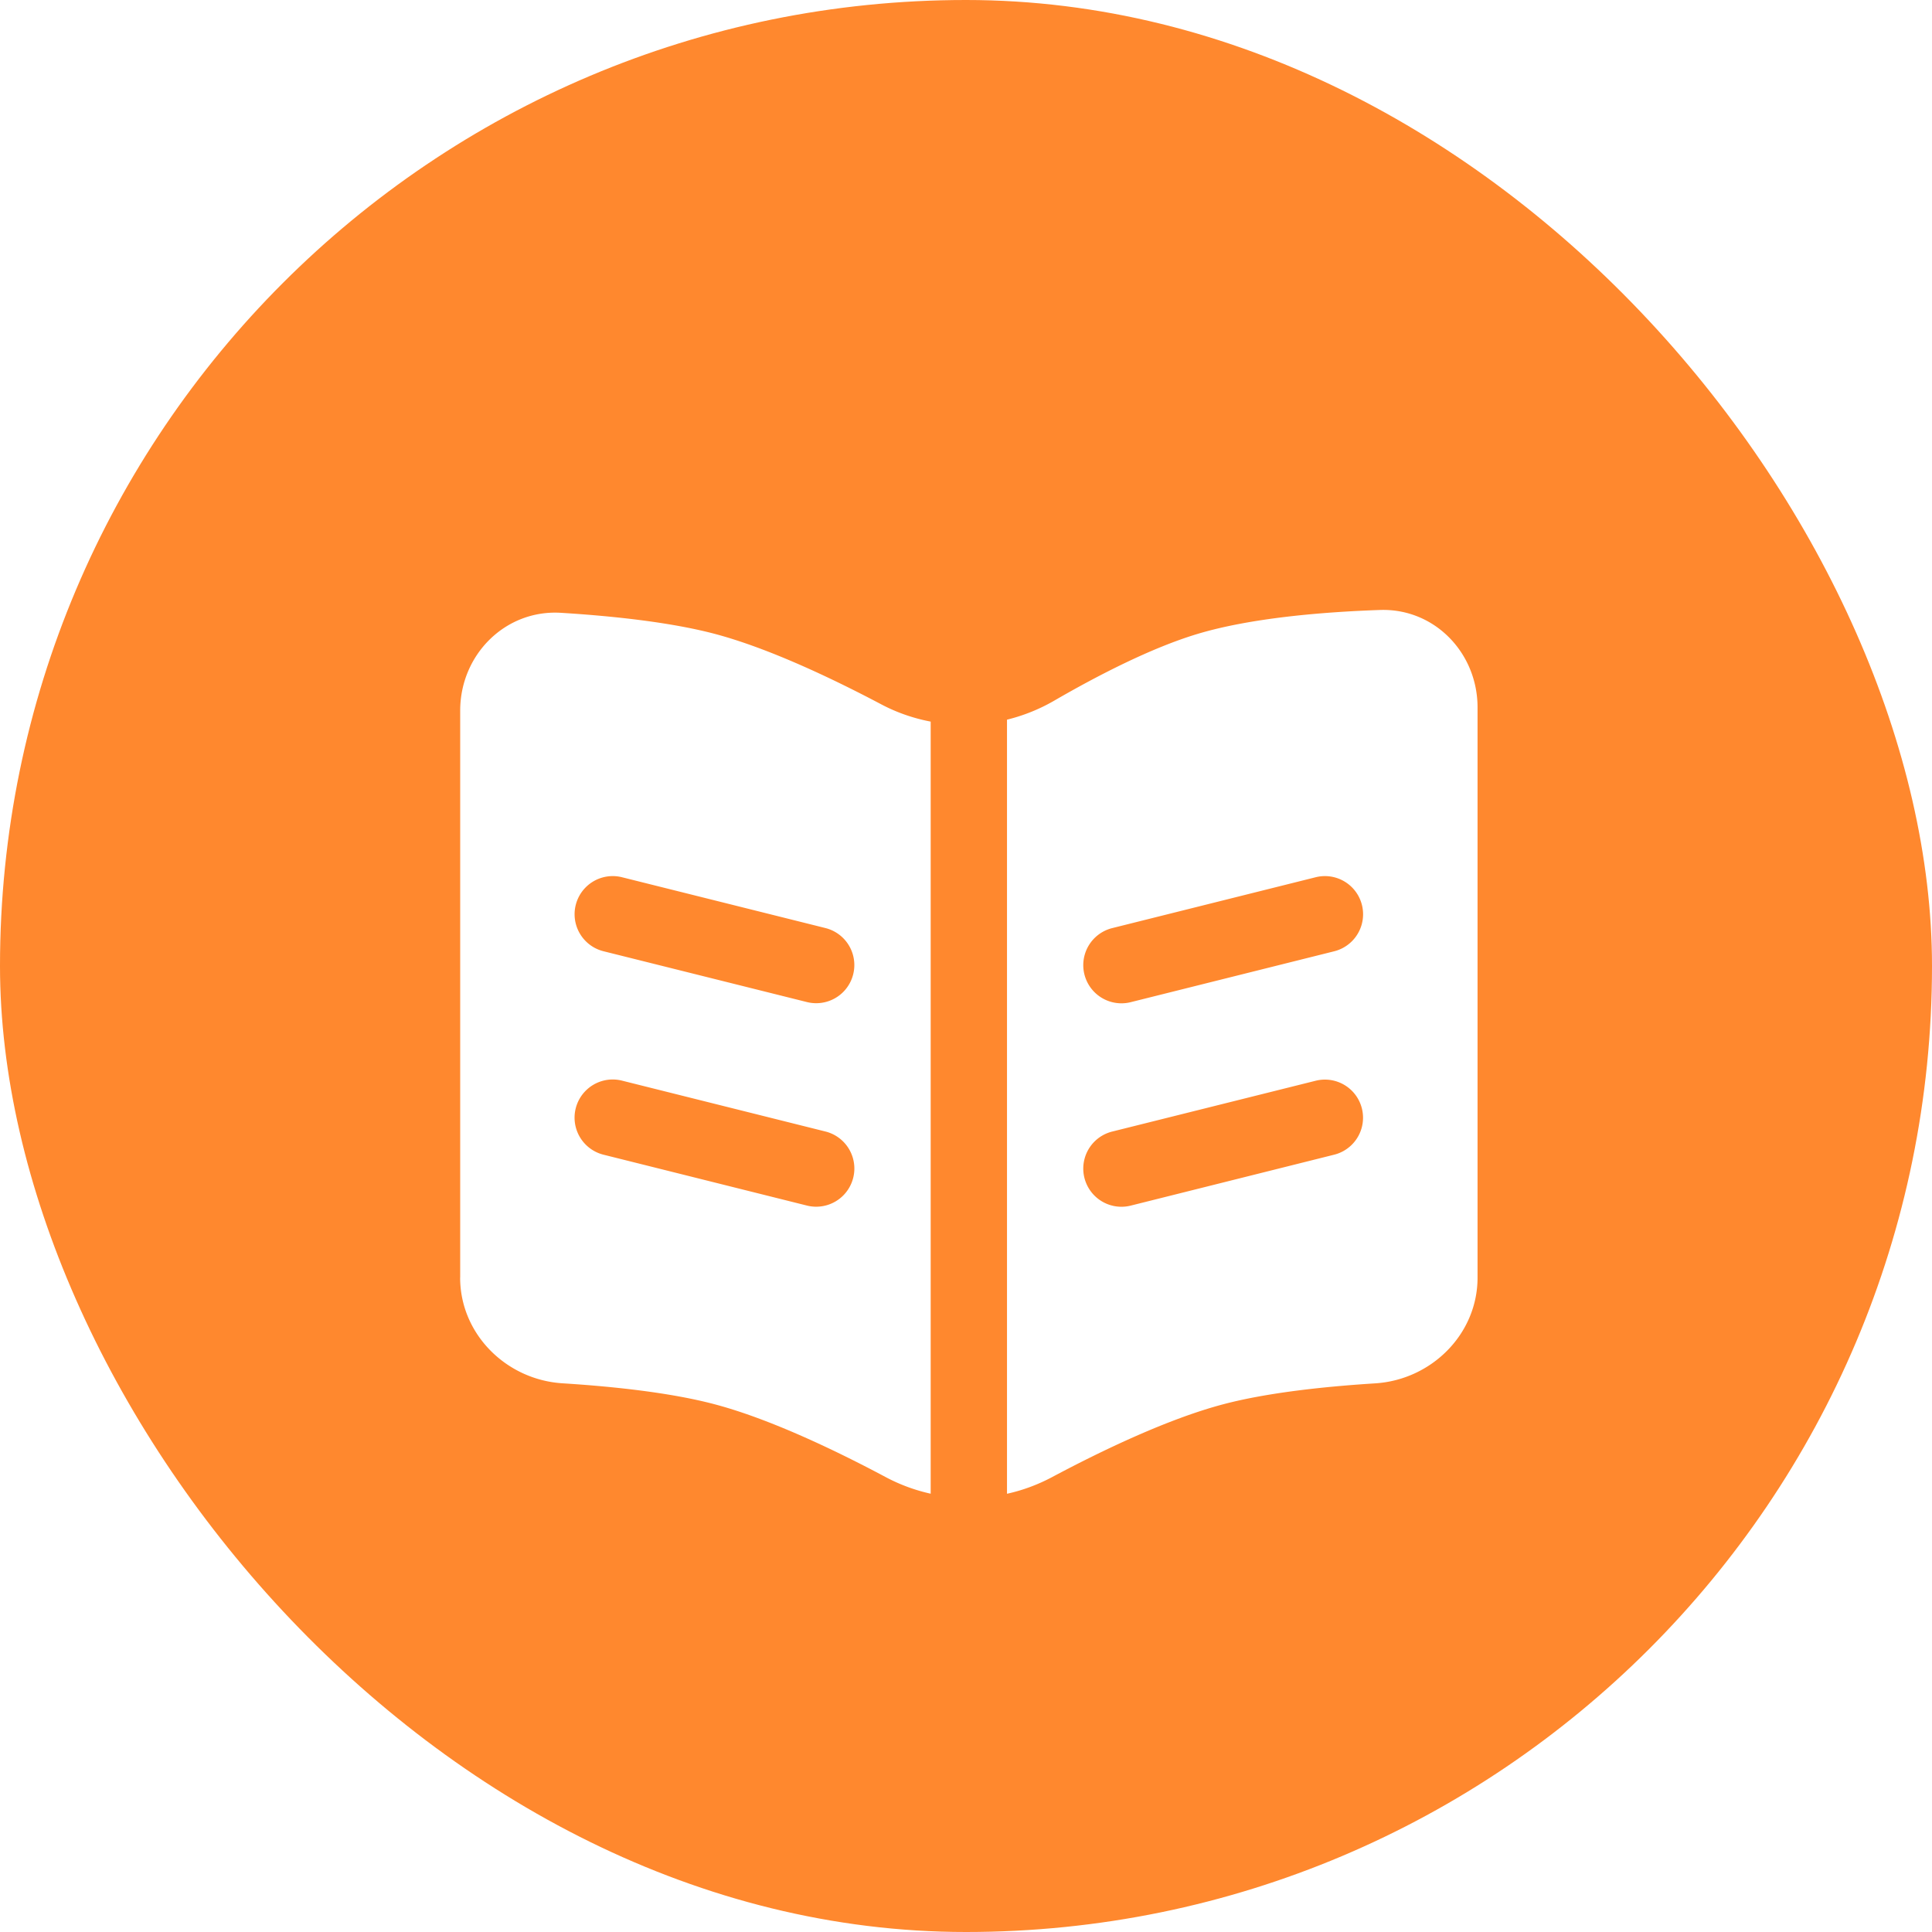
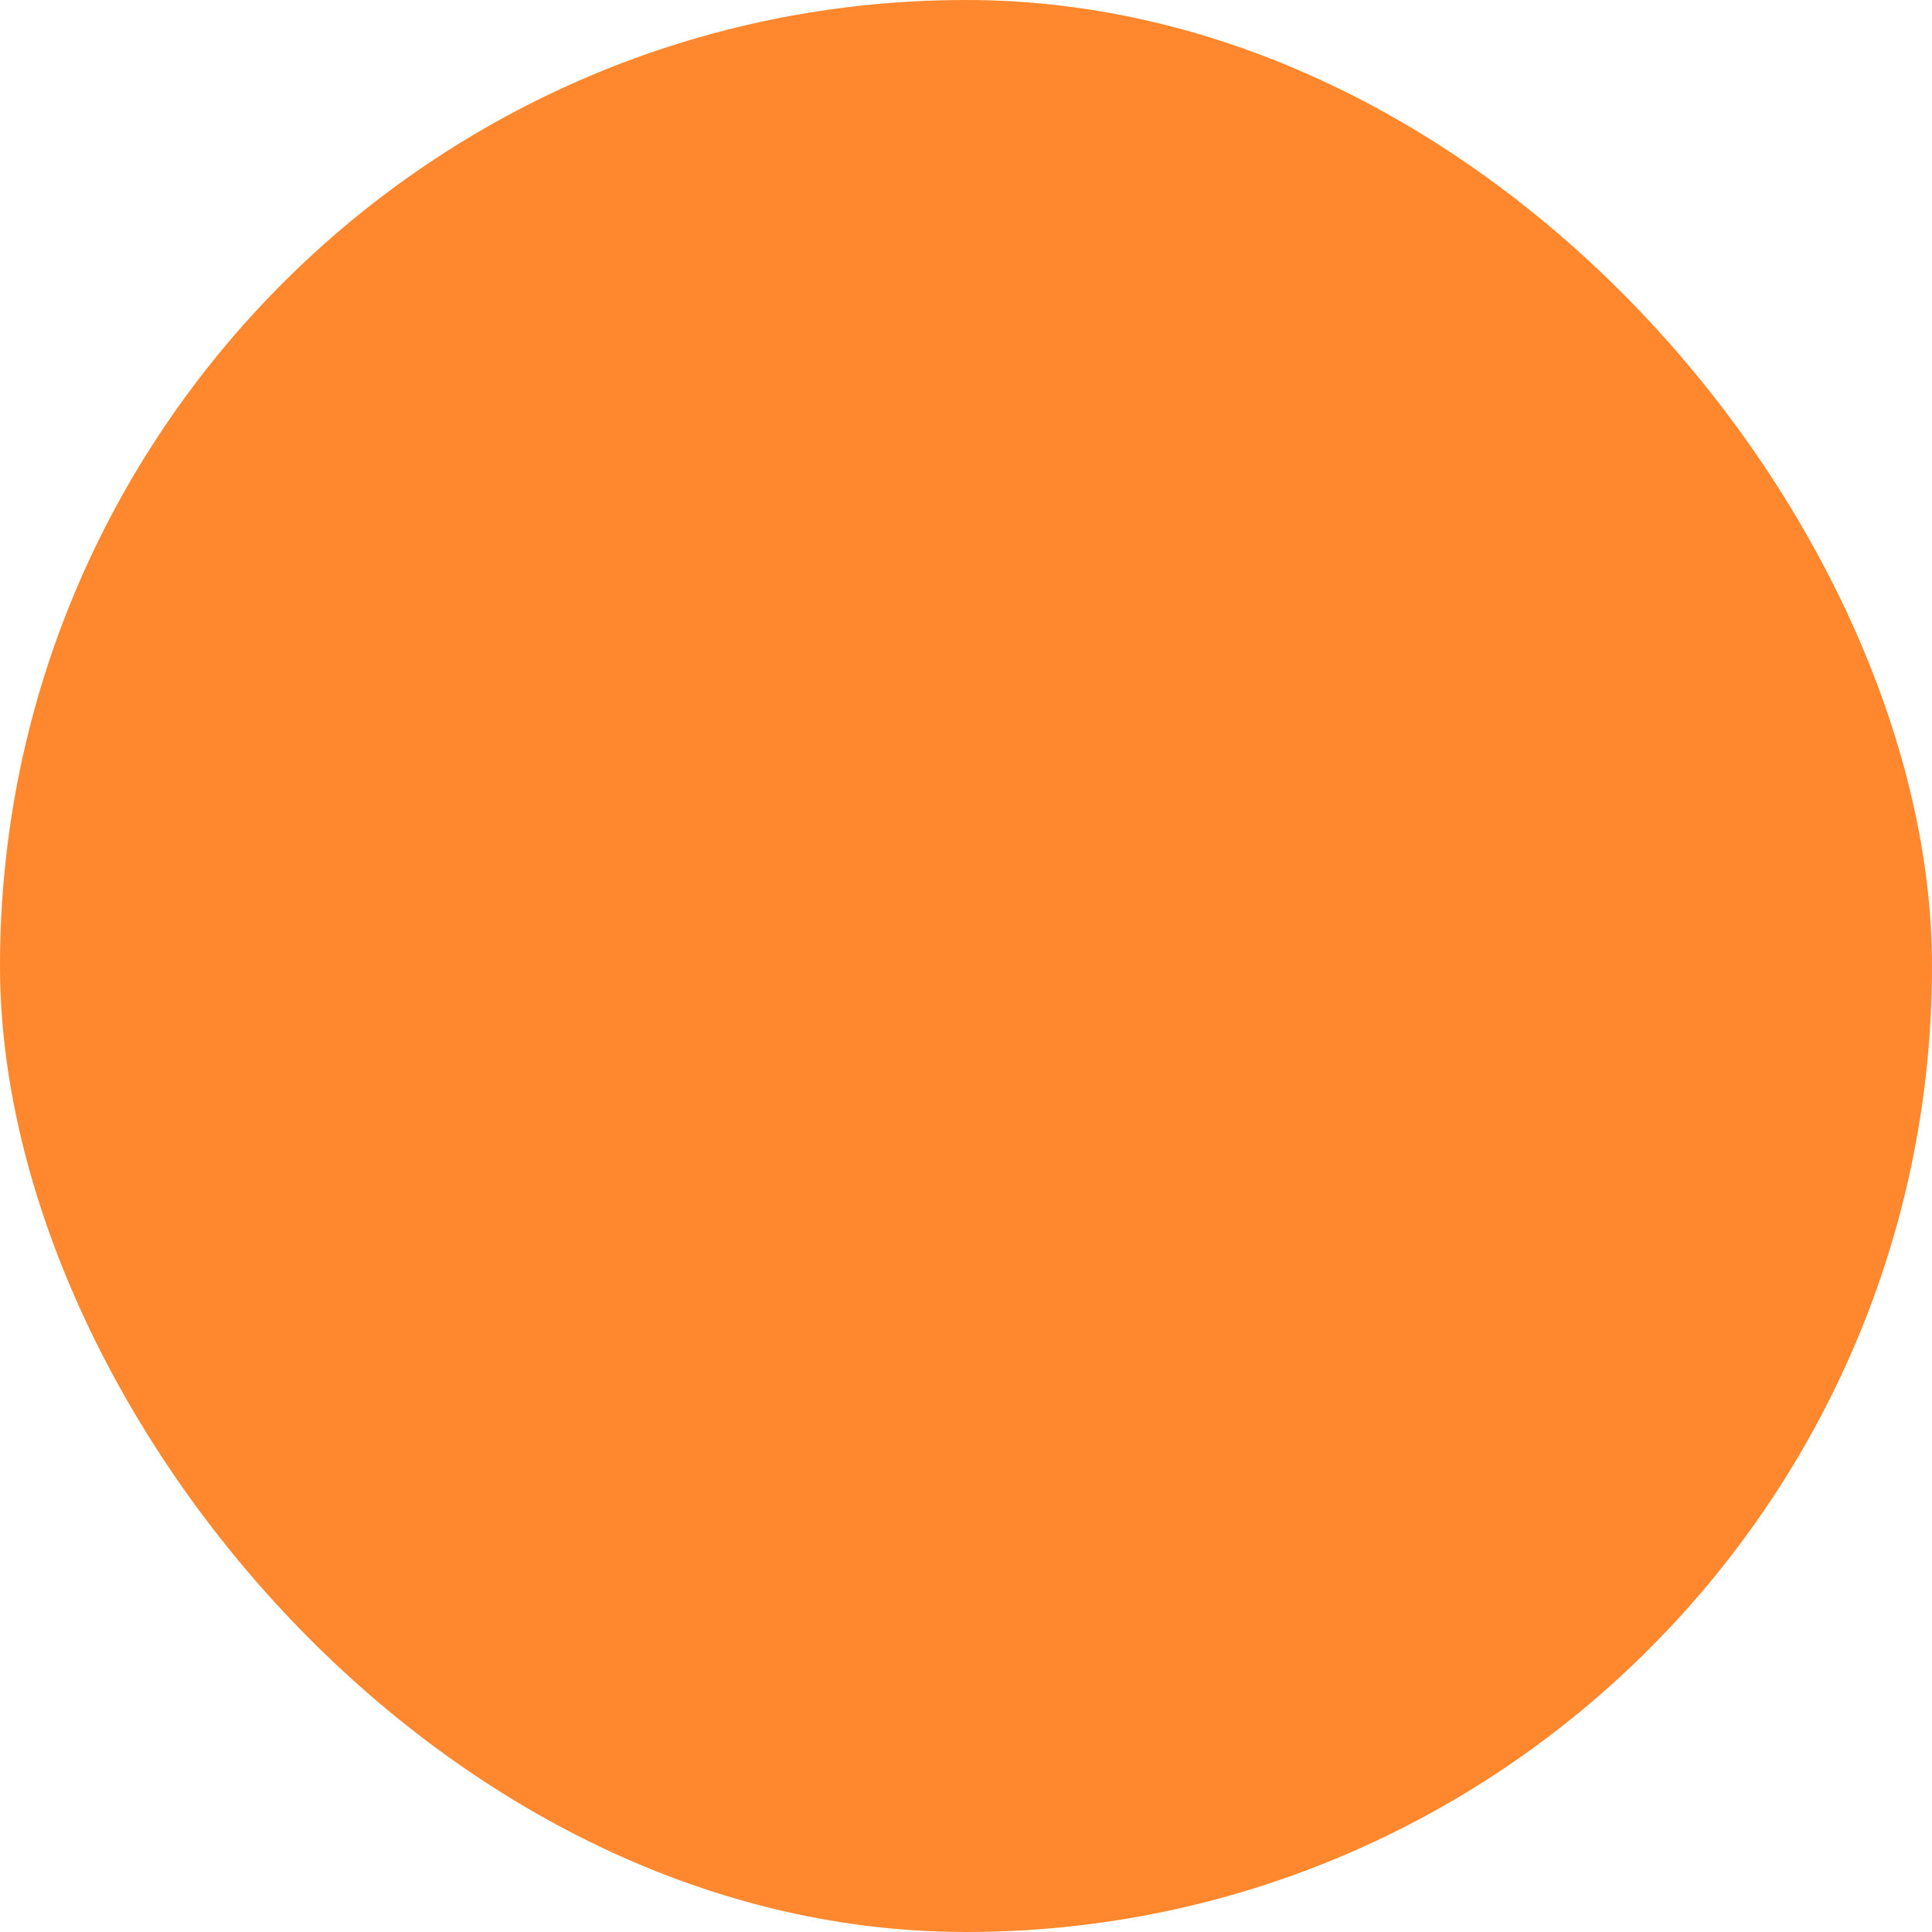
<svg xmlns="http://www.w3.org/2000/svg" width="36" height="36" fill="none">
  <rect width="36" height="36" fill="#FF882E" rx="18" />
  <g fill="#fff" fill-rule="evenodd" clip-path="url(#a)" clip-rule="evenodd" filter="url(#b)">
    <path d="M8.575 22.675V12.11c0-1.041.84-1.887 1.879-1.823.925.057 2.02.17 2.86.391.994.263 2.176.822 3.11 1.316.292.154.602.26.918.32v14.387a3.3 3.3 0 0 1-.832-.306c-.947-.505-2.171-1.09-3.196-1.361-.831-.22-1.91-.332-2.83-.39-1.05-.065-1.91-.917-1.91-1.97m3.016-7.46a.71.71 0 1 0-.345 1.379l3.791.947a.71.71 0 0 0 .345-1.379zm0 3.79a.71.71 0 0 0-.345 1.38l3.791.948a.71.71 0 1 0 .345-1.38zM18.764 26.702c.287-.063.567-.166.832-.306.947-.505 2.171-1.09 3.196-1.361.831-.22 1.91-.332 2.83-.39 1.05-.065 1.91-.917 1.91-1.97V12.05c0-1.017-.803-1.851-1.819-1.816-1.07.037-2.403.148-3.395.445-.86.258-1.862.774-2.678 1.247-.277.16-.572.277-.876.352zm6.096-10.108a.71.71 0 0 0-.344-1.38l-3.792.948a.71.71 0 0 0 .345 1.38zm0 3.79a.71.71 0 0 0-.344-1.378l-3.792.947a.711.711 0 0 0 .345 1.38z" />
  </g>
  <defs>
    <clipPath id="a">
-       <path fill="#fff" d="M6.3 7.2h22.747v22.747H6.3z" />
-     </clipPath>
+       </clipPath>
    <filter id="b" width="23.486" height="20.998" x="6.31" y="9.101" color-interpolation-filters="sRGB" filterUnits="userSpaceOnUse">
      <feFlood flood-opacity="0" result="BackgroundImageFix" />
      <feColorMatrix in="SourceAlpha" result="hardAlpha" values="0 0 0 0 0 0 0 0 0 0 0 0 0 0 0 0 0 0 127 0" />
      <feOffset dy="1.132" />
      <feGaussianBlur stdDeviation="1.132" />
      <feComposite in2="hardAlpha" operator="out" />
      <feColorMatrix values="0 0 0 0 0 0 0 0 0 0 0 0 0 0 0 0 0 0 0.1 0" />
      <feBlend in2="BackgroundImageFix" result="effect1_dropShadow_6936_4449" />
      <feBlend in="SourceGraphic" in2="effect1_dropShadow_6936_4449" result="shape" />
    </filter>
  </defs>
</svg>